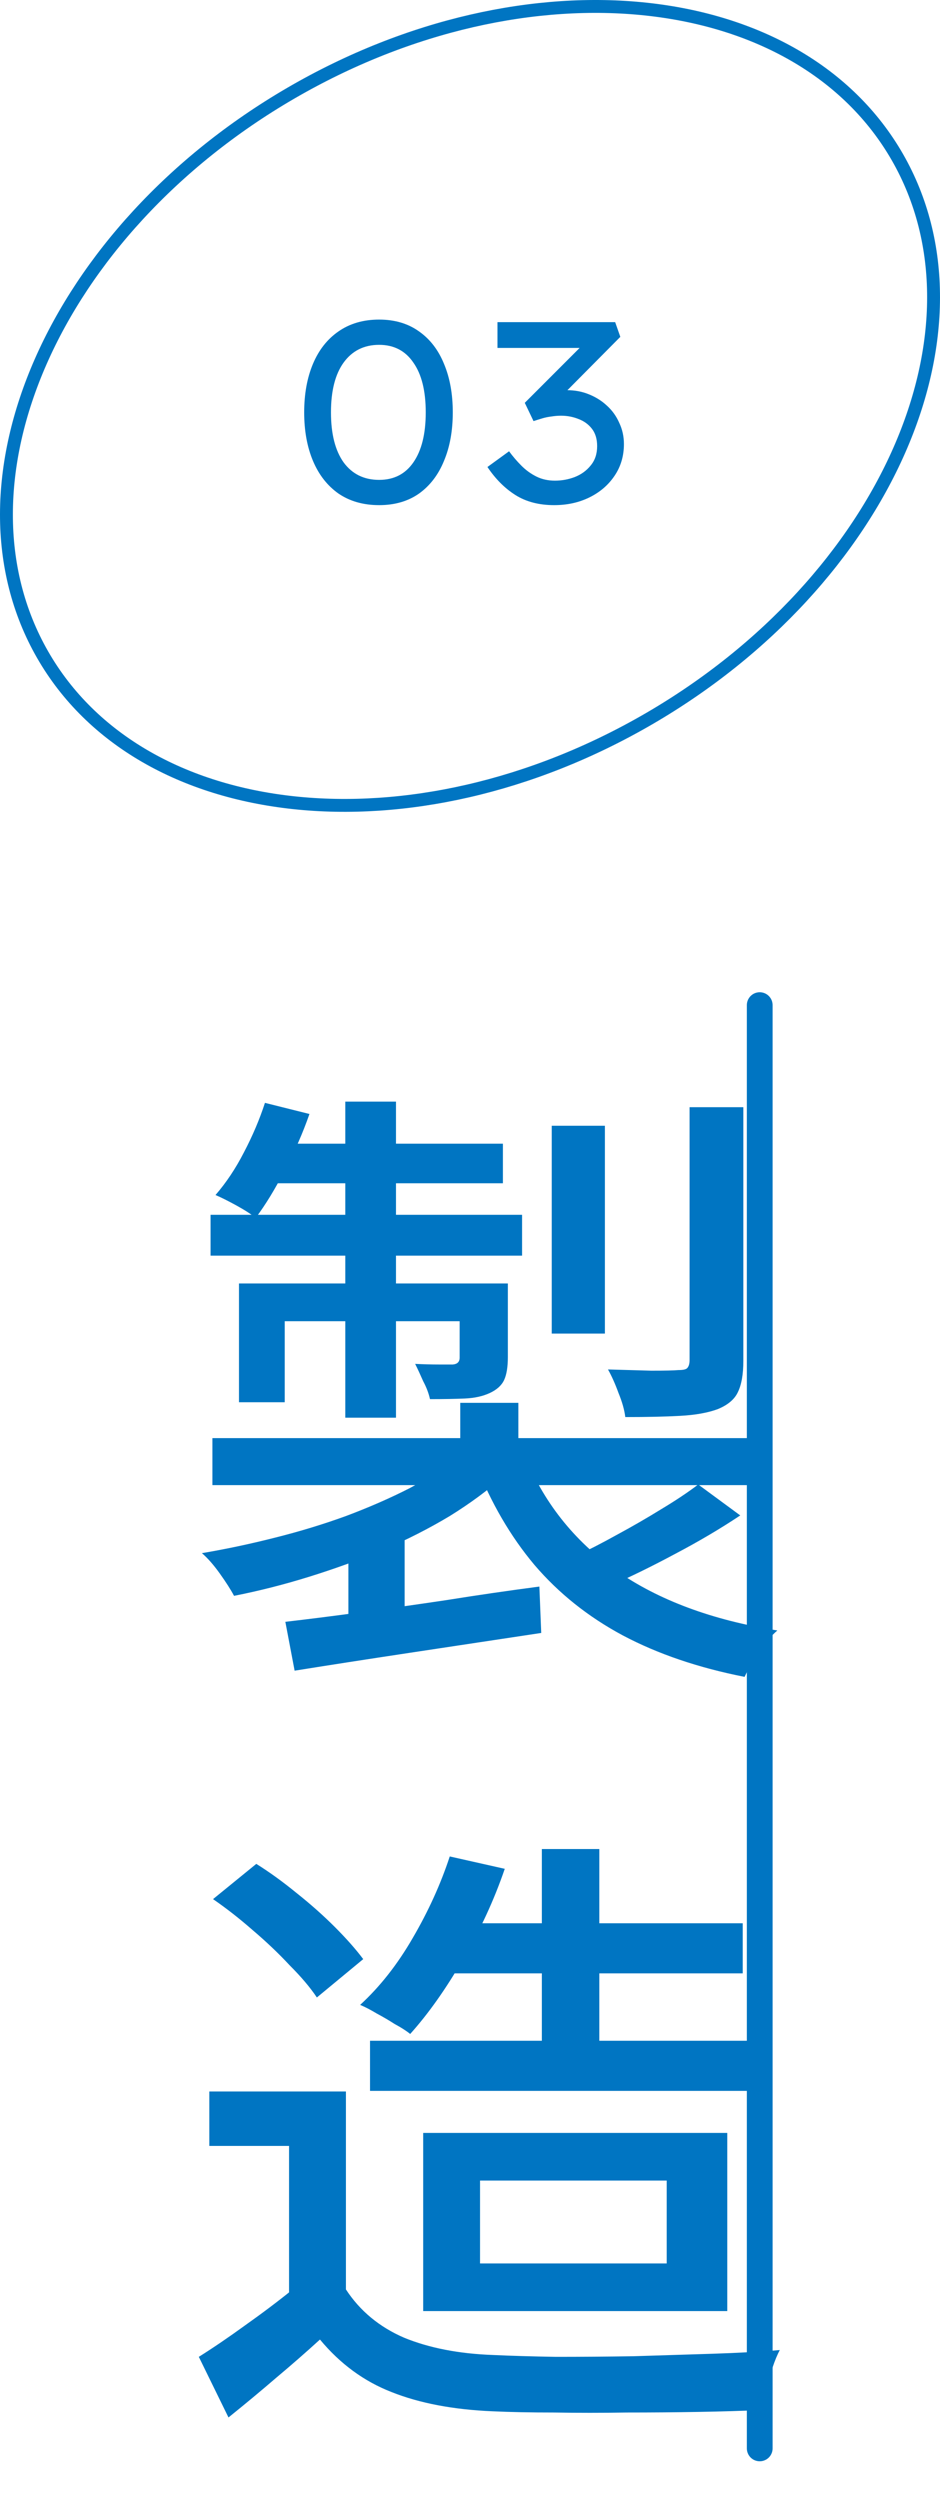
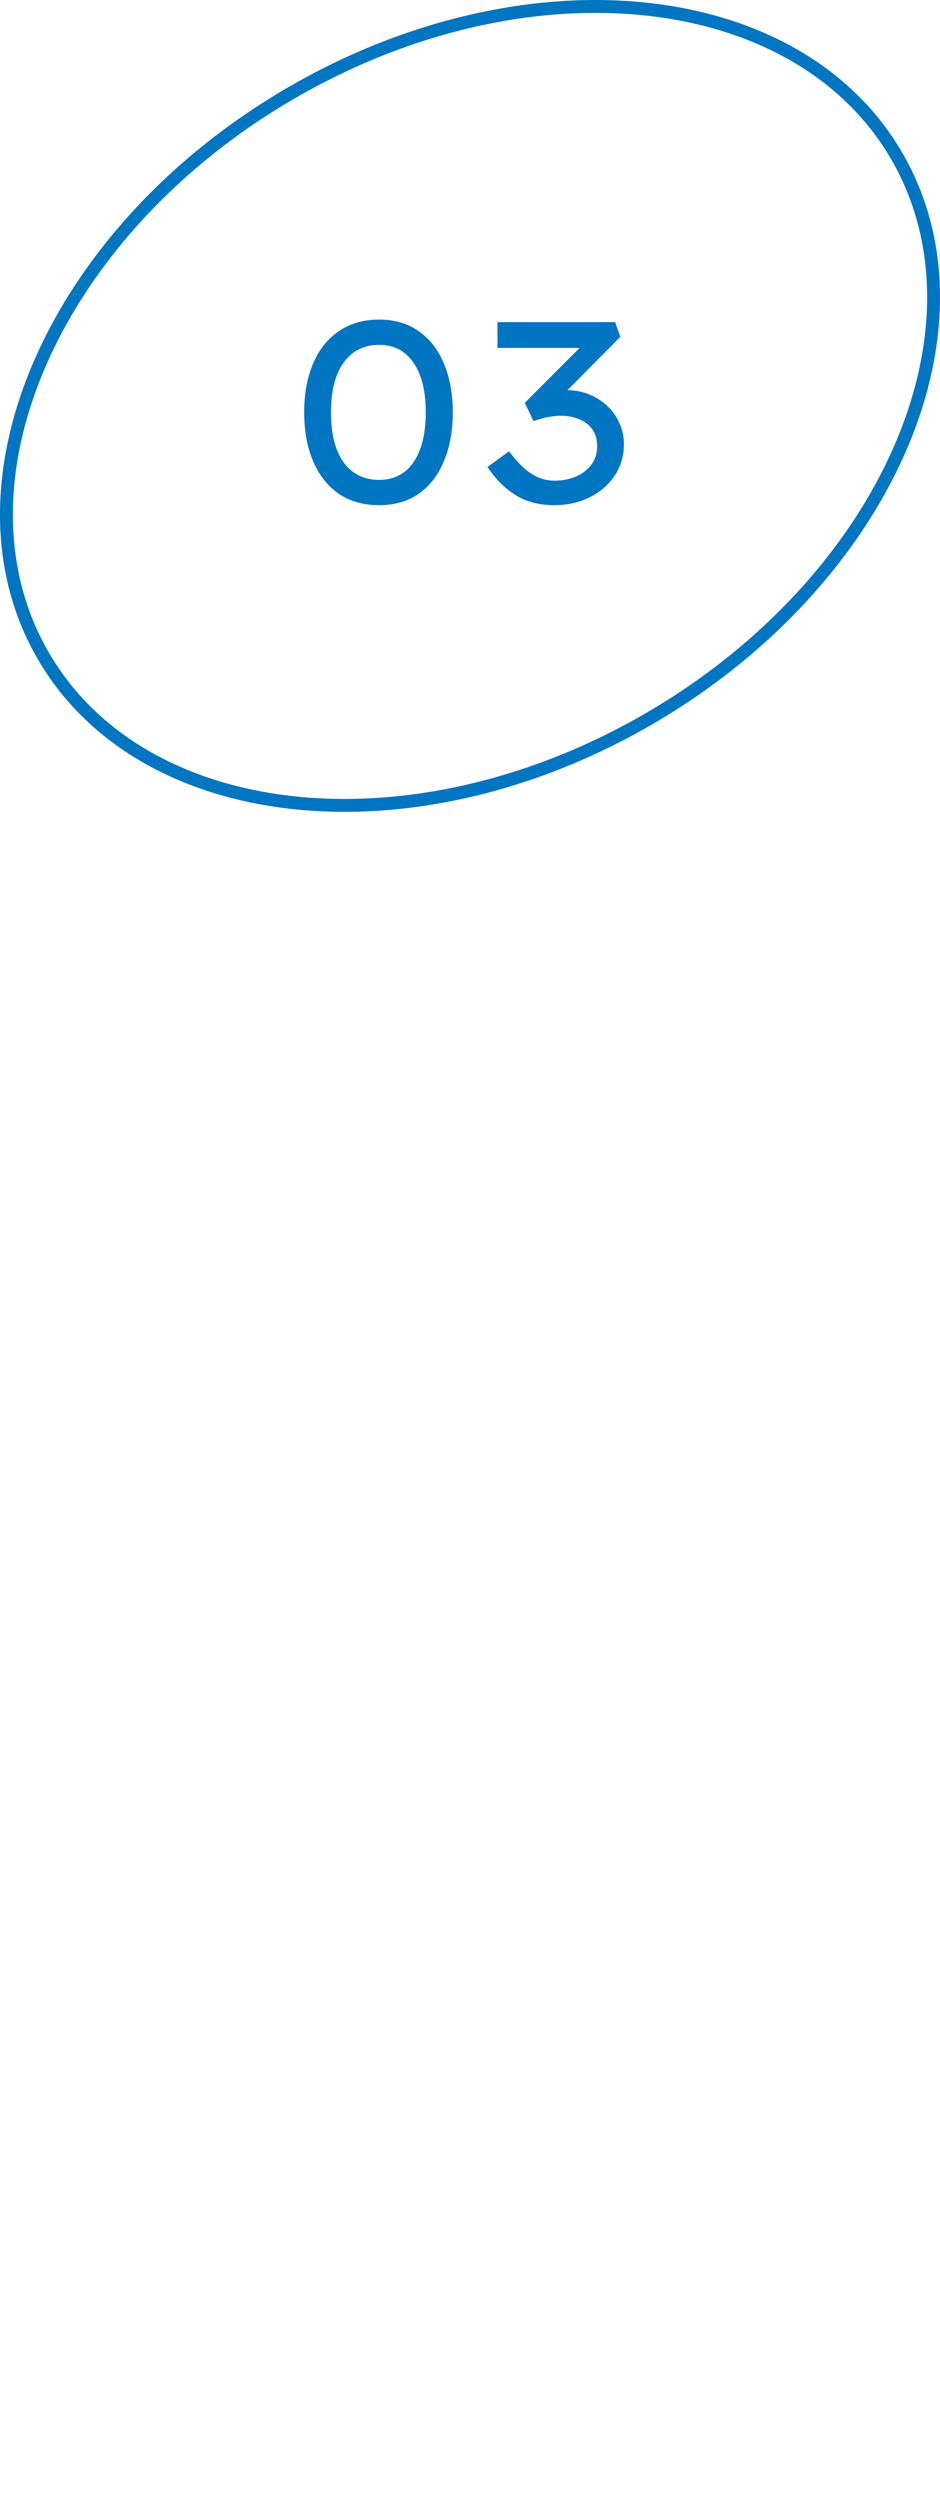
<svg xmlns="http://www.w3.org/2000/svg" width="73" height="194" viewBox="0 0 73 194" fill="none">
  <path d="M69.695 12.203C73.508 18.852 73.314 27.042 69.838 34.944C66.363 42.844 59.619 50.419 50.415 55.769C41.21 61.118 31.323 63.21 22.791 62.29C14.259 61.37 7.118 57.446 3.305 50.797C-0.508 44.148 -0.314 35.958 3.162 28.056C6.637 20.156 13.381 12.581 22.585 7.232C31.79 1.882 41.676 -0.21 50.209 0.71C58.741 1.63 65.882 5.554 69.695 12.203Z" stroke="#0075C2" />
  <path d="M29.444 39.2C28.217 39.2 27.163 38.9 26.284 38.3C25.417 37.687 24.757 36.84 24.303 35.76C23.85 34.68 23.623 33.427 23.623 32C23.623 30.573 23.85 29.32 24.303 28.24C24.757 27.16 25.417 26.32 26.284 25.72C27.163 25.107 28.217 24.8 29.444 24.8C30.657 24.8 31.69 25.107 32.544 25.72C33.397 26.32 34.044 27.16 34.483 28.24C34.937 29.32 35.163 30.573 35.163 32C35.163 33.427 34.937 34.68 34.483 35.76C34.044 36.84 33.397 37.687 32.544 38.3C31.69 38.9 30.657 39.2 29.444 39.2ZM29.444 37.24C30.59 37.24 31.477 36.787 32.103 35.88C32.743 34.96 33.063 33.667 33.063 32C33.063 30.333 32.743 29.047 32.103 28.14C31.477 27.22 30.59 26.76 29.444 26.76C28.27 26.76 27.35 27.22 26.683 28.14C26.03 29.047 25.703 30.333 25.703 32C25.703 33.667 26.03 34.96 26.683 35.88C27.35 36.787 28.27 37.24 29.444 37.24ZM43.034 39.2C41.861 39.2 40.861 38.94 40.034 38.42C39.207 37.9 38.48 37.173 37.854 36.24L39.534 35.02C39.827 35.42 40.147 35.793 40.494 36.14C40.84 36.487 41.227 36.767 41.654 36.98C42.081 37.193 42.56 37.3 43.094 37.3C43.627 37.3 44.141 37.207 44.634 37.02C45.141 36.82 45.554 36.52 45.874 36.12C46.207 35.72 46.374 35.22 46.374 34.62C46.374 34.073 46.24 33.627 45.974 33.28C45.707 32.933 45.361 32.68 44.934 32.52C44.507 32.347 44.054 32.26 43.574 32.26C43.321 32.26 43.074 32.28 42.834 32.32C42.594 32.347 42.361 32.393 42.134 32.46C41.907 32.527 41.674 32.6 41.434 32.68L40.754 31.26L45.634 26.38L45.714 27H38.634V25H47.774L48.174 26.14L43.034 31.32L42.534 30.48C42.681 30.427 42.907 30.38 43.214 30.34C43.52 30.3 43.8 30.28 44.054 30.28C44.654 30.28 45.214 30.387 45.734 30.6C46.267 30.813 46.734 31.107 47.134 31.48C47.547 31.853 47.867 32.3 48.094 32.82C48.334 33.327 48.454 33.873 48.454 34.46C48.454 35.393 48.207 36.22 47.714 36.94C47.234 37.647 46.587 38.2 45.774 38.6C44.961 39 44.047 39.2 43.034 39.2Z" fill="#0075C2" />
-   <path d="M35.744 108.864H40.256V113.664H35.744V108.864ZM35.648 112.944L39.152 114.528C37.936 115.616 36.528 116.656 34.928 117.648C33.328 118.608 31.6 119.488 29.744 120.288C27.888 121.056 25.984 121.744 24.032 122.352C22.08 122.96 20.128 123.456 18.176 123.84C17.92 123.36 17.552 122.784 17.072 122.112C16.592 121.44 16.128 120.912 15.68 120.528C17.568 120.208 19.456 119.808 21.344 119.328C23.264 118.848 25.104 118.288 26.864 117.648C28.656 116.976 30.304 116.256 31.808 115.488C33.312 114.688 34.592 113.84 35.648 112.944ZM40.688 112.8C42.16 116.512 44.544 119.536 47.84 121.872C51.136 124.176 55.312 125.728 60.368 126.528C59.888 126.944 59.408 127.504 58.928 128.208C58.448 128.944 58.08 129.584 57.824 130.128C54.24 129.424 51.088 128.352 48.368 126.912C45.68 125.472 43.392 123.648 41.504 121.44C39.648 119.232 38.128 116.624 36.944 113.616L40.688 112.8ZM54.224 115.2L57.488 117.6C55.952 118.624 54.272 119.616 52.448 120.576C50.656 121.536 48.992 122.352 47.456 123.024L44.672 120.768C45.696 120.288 46.784 119.728 47.936 119.088C49.12 118.448 50.256 117.792 51.344 117.12C52.464 116.448 53.424 115.808 54.224 115.2ZM22.16 125.856C23.824 125.664 25.728 125.424 27.872 125.136C30.016 124.848 32.272 124.528 34.64 124.176C37.04 123.792 39.456 123.44 41.888 123.12L42.032 126.72C38.64 127.232 35.248 127.744 31.856 128.256C28.464 128.768 25.472 129.232 22.88 129.648L22.16 125.856ZM16.496 111.6H59.504V115.248H16.496V111.6ZM42.848 87.36H46.976V103.488H42.848V87.36ZM53.552 85.92H57.728V105.6C57.728 106.656 57.584 107.472 57.296 108.048C57.04 108.592 56.528 109.024 55.76 109.344C54.992 109.632 54.016 109.808 52.832 109.872C51.68 109.936 50.256 109.968 48.56 109.968C48.496 109.424 48.32 108.8 48.032 108.096C47.776 107.392 47.504 106.784 47.216 106.272C48.432 106.304 49.552 106.336 50.576 106.368C51.632 106.368 52.336 106.352 52.688 106.32C53.04 106.32 53.264 106.272 53.36 106.176C53.488 106.048 53.552 105.84 53.552 105.552V85.92ZM26.816 85.488H30.752V110.016H26.816V85.488ZM35.696 99.6H39.44V105.312C39.44 106.08 39.344 106.672 39.152 107.088C38.96 107.504 38.592 107.84 38.048 108.096C37.504 108.352 36.848 108.496 36.08 108.528C35.344 108.56 34.448 108.576 33.392 108.576C33.296 108.128 33.12 107.664 32.864 107.184C32.64 106.672 32.432 106.224 32.24 105.84C32.912 105.872 33.52 105.888 34.064 105.888C34.608 105.888 34.976 105.888 35.168 105.888C35.52 105.856 35.696 105.68 35.696 105.36V99.6ZM18.56 99.6H37.328V102.528H22.112V108.816H18.56V99.6ZM16.352 94.272H40.544V97.44H16.352V94.272ZM21.488 88.752H39.056V91.824H20.24L21.488 88.752ZM20.576 85.584L24.032 86.448C23.52 87.92 22.88 89.376 22.112 90.816C21.376 92.256 20.624 93.488 19.856 94.512C19.504 94.224 19.008 93.904 18.368 93.552C17.728 93.2 17.184 92.928 16.736 92.736C17.568 91.776 18.304 90.672 18.944 89.424C19.616 88.144 20.16 86.864 20.576 85.584ZM27.056 120.144L29.408 117.744L31.424 118.416V127.728H27.056V120.144ZM34.784 149.248H57.68V153.136H34.784V149.248ZM28.736 158.368H59.696V162.256H28.736V158.368ZM34.928 144.064L39.2 145.024C38.368 147.456 37.28 149.808 35.936 152.08C34.624 154.352 33.264 156.272 31.856 157.84C31.536 157.584 31.136 157.328 30.656 157.072C30.208 156.784 29.744 156.512 29.264 156.256C28.784 155.968 28.352 155.744 27.968 155.584C29.504 154.176 30.864 152.448 32.048 150.4C33.264 148.32 34.224 146.208 34.928 144.064ZM42.08 143.488H46.544V160.96H42.08V143.488ZM26.864 162.304V179.632H22.448V166.528H16.256V162.304H26.864ZM26.864 177.664C27.952 179.328 29.456 180.576 31.376 181.408C33.328 182.208 35.632 182.656 38.288 182.752C39.664 182.816 41.296 182.864 43.184 182.896C45.072 182.896 47.072 182.88 49.184 182.848C51.296 182.784 53.344 182.72 55.328 182.656C57.312 182.592 59.056 182.496 60.56 182.368C60.368 182.72 60.176 183.184 59.984 183.76C59.792 184.304 59.616 184.864 59.456 185.44C59.296 186.016 59.168 186.544 59.072 187.024C57.696 187.088 56.096 187.136 54.272 187.168C52.48 187.2 50.608 187.216 48.656 187.216C46.736 187.248 44.864 187.248 43.04 187.216C41.216 187.216 39.616 187.184 38.24 187.12C35.2 186.992 32.592 186.496 30.416 185.632C28.272 184.8 26.416 183.44 24.848 181.552C23.76 182.544 22.624 183.536 21.44 184.528C20.288 185.52 19.056 186.544 17.744 187.6L15.44 182.896C16.56 182.192 17.76 181.376 19.04 180.448C20.352 179.52 21.584 178.592 22.736 177.664H26.864ZM16.544 147.376L19.904 144.64C20.928 145.28 21.968 146.032 23.024 146.896C24.112 147.76 25.104 148.64 26 149.536C26.896 150.432 27.632 151.264 28.208 152.032L24.608 155.008C24.096 154.24 23.392 153.408 22.496 152.512C21.632 151.584 20.672 150.672 19.616 149.776C18.592 148.88 17.568 148.08 16.544 147.376ZM37.28 169.216V175.648H51.776V169.216H37.28ZM32.864 165.52H56.48V179.344H32.864V165.52Z" fill="#0075C2" />
-   <path d="M59 78L59 190" stroke="#0075C2" stroke-width="2" stroke-linecap="round" />
</svg>